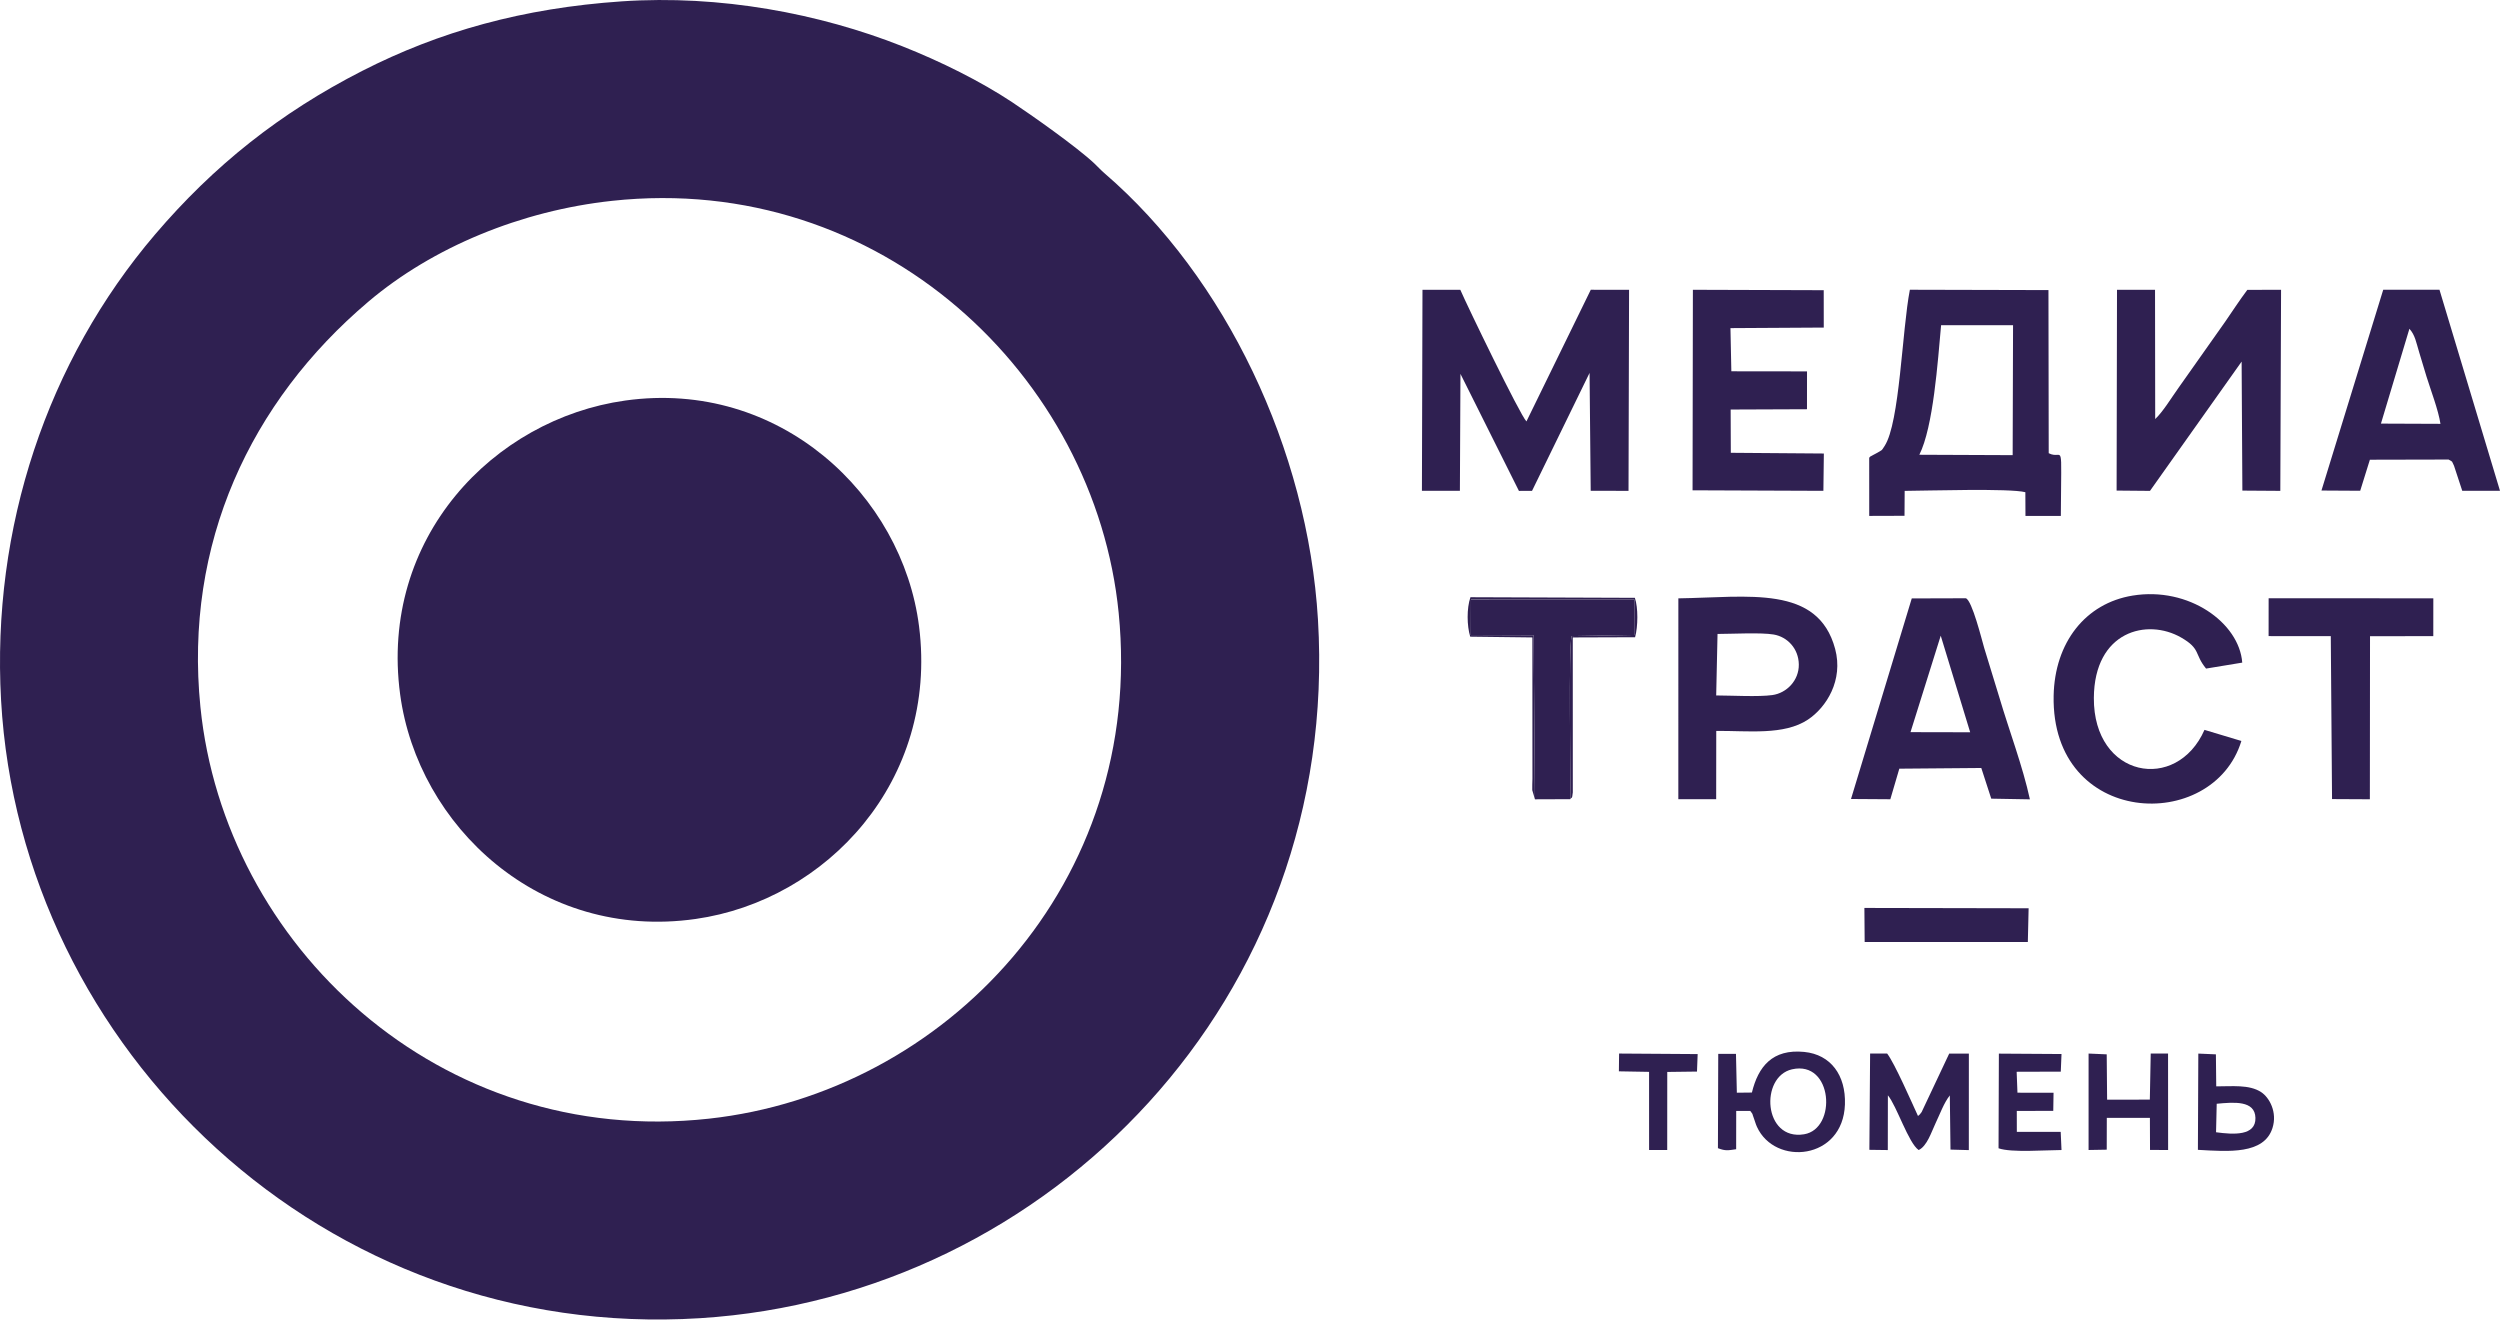
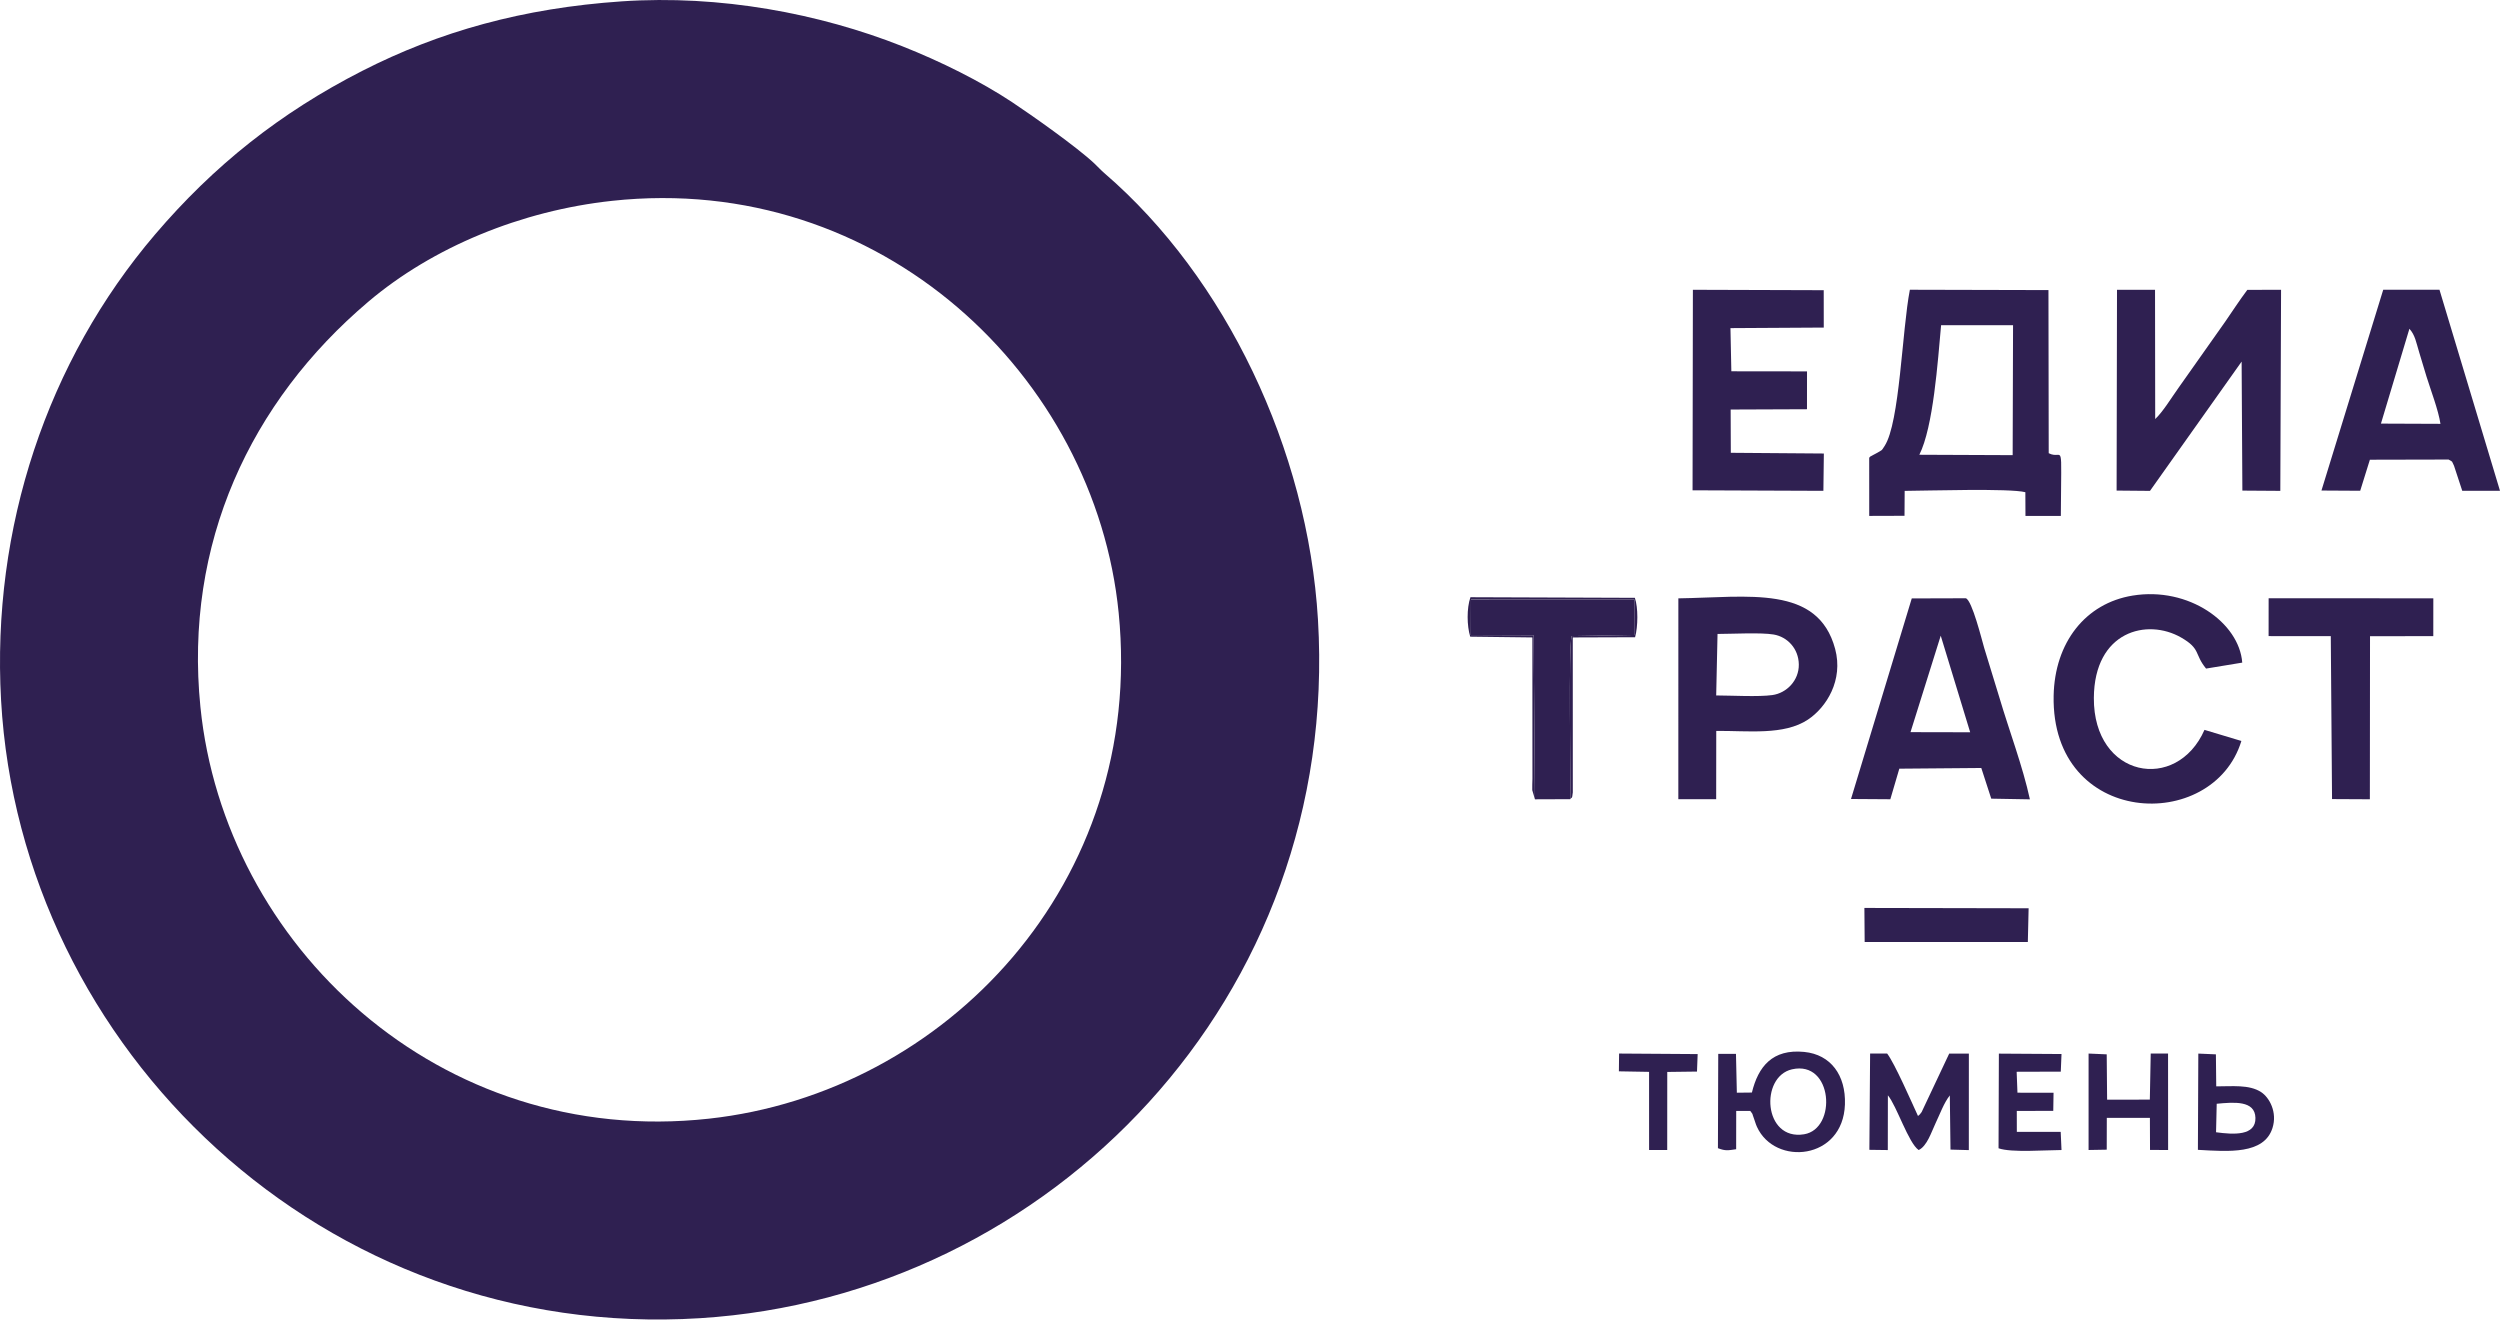
<svg xmlns="http://www.w3.org/2000/svg" xml:space="preserve" width="94.265mm" height="49.754mm" version="1.1" style="shape-rendering:geometricPrecision; text-rendering:geometricPrecision; image-rendering:optimizeQuality; fill-rule:evenodd; clip-rule:evenodd" viewBox="0 0 20113.92 10616.21">
  <defs>
    <style type="text/css"> .fil0 {fill:#2F2051} </style>
  </defs>
  <g id="Слой_x0020_1">
    <g id="_2429594384352">
      <path class="fil0" d="M5002.33 10.84c-796.06,54.26 -1467.83,242.71 -2089.12,559.98 -661.23,337.69 -1194.03,762.54 -1665.46,1315.35 -866.94,1016.63 -1317.04,2361.49 -1239.07,3748.11 157.75,2805.69 2598.17,5160.59 5623.53,4971.24 2817.69,-176.35 5153.7,-2582.2 4971.56,-5620.26 -82.13,-1369.78 -744.87,-2752.8 -1715.11,-3589.32 -36.19,-31.2 -42.16,-41.27 -82.47,-79.44 -140.25,-132.85 -510.44,-393.27 -662.45,-494.07 -252.83,-167.67 -573.87,-327.57 -885.85,-450.97 -664.71,-262.92 -1464.18,-414.57 -2255.57,-360.63zm-78.01 1604.97c-730.62,79.1 -1441.69,371.64 -1961.22,811.83 -949.5,804.55 -1482.81,1947.31 -1350.64,3260.06 192.51,1912.01 1917.35,3550.65 4090.62,3312.67 1905.87,-208.7 3512.18,-1898.93 3297.42,-4068.07 -188.58,-1904.48 -1912.57,-3550.65 -4076.17,-3316.49z" />
-       <path class="fil0" d="M5029.62 3222.63c-1061.54,149.13 -1978.35,1108.1 -1810.34,2363.35 141.81,1059.32 1126.11,1985.46 2376.68,1807.69 1056.42,-150.17 1954.11,-1113.95 1798.58,-2352.61 -133.25,-1061.07 -1124.36,-1992.71 -2364.92,-1818.43z" />
      <path class="fil0" d="M15038.76 3682.37l0.21 468.36 283.9 -0.87 1.26 -200.49c177.85,-1.05 847.27,-22.13 970.99,10.73l0.92 190.89 284.6 0.06c2.8,-654.38 23.98,-442.22 -97.62,-504.8l-2.03 -1312.37 -1114.97 -2.77c-62.95,321.64 -81.06,1071.02 -203.62,1257.31 -27.97,42.5 -13.12,26.27 -55.61,52.73 -14.87,9.26 -20.14,9.82 -35.08,18.82 -38.13,22.98 -7.04,-2.01 -32.95,22.4zm403.39 -23.64l750.85 3.16 3.14 -1045.33 -578.87 -0.21c-26.95,293.9 -62.48,818.53 -175.12,1042.38z" />
-       <path class="fil0" d="M11440.16 3948.7l305.51 0.09 4.57 -940.75 470.36 941.48 105.49 -0.47 462.88 -948.92 9.15 948.69 304.25 0.17 4.42 -1617.32 -307.99 -0.47 -517.76 1059.24c-51.21,-50.72 -479.92,-937.29 -532.12,-1059.13l-304.29 -0.02 -4.48 1617.43z" />
      <path class="fil0" d="M13503.14 6429.94l304.47 -0.09 0.66 -549.4c256.95,-1.86 544.62,37.17 737.25,-90.62 148.17,-98.28 286.86,-316.65 219.26,-569.11 -138.57,-517.52 -697.87,-415.21 -1261.41,-406.71l-0.23 1615.93zm304.64 -834.77c124.97,0.53 340.63,12.5 451.69,-3.03 115.84,-16.22 214.83,-118.04 213.06,-246.32 -1.77,-127.3 -91.37,-221.83 -202.37,-240.88 -101.23,-17.37 -336.64,-4.76 -451.59,-4.5l-10.8 494.73z" />
      <path class="fil0" d="M14892.38 6428.25l316.37 2.13 72.31 -246 659.56 -5.59 80.12 246.79 311.02 5.53c-56.86,-263.05 -168.27,-557.85 -244.55,-815.88 -38.94,-131.78 -83.96,-269.64 -122.86,-401.15 -19.08,-64.44 -98.15,-385.72 -148.25,-400.83l-434.9 1.28 -488.82 1613.72zm478.73 -537.81l480.05 1.02 -236.89 -777.01 -243.16 775.98z" />
      <path class="fil0" d="M17029.3 3946.91l268.53 2.45 737.3 -1040.23 6.08 1037.96 305.3 2.13 6 -1617.79 -271.43 0.64c-60.83,80.87 -125.08,179.26 -178.7,257.01l-373.75 529.45c-60.34,84.41 -124.29,191.68 -188.79,252.96l-1.34 -1040.1 -305.96 0.41 -3.22 1615.1z" />
      <path class="fil0" d="M18677.45 3946.59l311.76 1.81 77.84 -249.78 633.21 -1.43c38.62,22.04 22.3,8.15 43.74,50.19l66.21 201.43 303.7 0.19 -487.05 -1618.03 -452.48 0.21 -496.93 1615.4zm478.58 -538.5l478.84 1.92c-16.2,-108.93 -76.92,-267.38 -112.43,-380.85 -20.87,-66.68 -37.77,-126.74 -58.38,-193.7 -24.22,-78.78 -32.69,-139.74 -79.08,-190.25l-228.95 762.88z" />
      <polygon class="fil0" points="13617.6,3944.73 14670.22,3948.98 14673.93,3648.74 13925.39,3642.94 13924.07,3294.9 14538.2,3292.42 14538.46,2987.96 13929.68,2987.21 13922.49,2639.86 14673.23,2635.4 14672.84,2334.8 13620.24,2331.45 " />
      <path class="fil0" d="M18033.27 5961.47l-296.89 -89.25c-223.64,507.26 -893.85,387.19 -890.1,-256.95 3.14,-537.96 428.71,-643.22 702.2,-486.05 160.22,92.09 103.96,131.84 200.68,249.86l291.02 -47.95c-24.11,-320.53 -429.95,-613.03 -881.82,-539.35 -380.21,62.01 -627.22,378.21 -635.65,805.45 -20.83,1056.76 1281.68,1112.33 1510.55,364.23z" />
      <polygon class="fil0" points="18252.17,5117.7 18752.52,5118.24 18762.59,6428.98 19066.92,6430.54 19068.16,5118.53 19577.23,5118.04 19577.51,4813.81 18252.45,4813.19 " />
      <path class="fil0" d="M12349.51 6430.84l283.9 -1.07c4.59,-213.06 -14.74,-1201.75 11.07,-1312.19l503.76 -8.92 0.81 -285.13 -1314.22 -0.28 -0.92 286.12 505.12 1.75 10.48 1319.73z" />
      <path class="fil0" d="M13821.73 9237.79c61.15,23.26 81,17.75 146.63,8.34l0.41 -308.22 113.02 -0.13c28.4,39.5 8.6,5.87 30.36,62.92 10.78,28.27 11.29,38.32 23.6,65.38 144.52,317.35 692.68,268.17 707.81,-180.43 7.92,-234.95 -113.92,-401.17 -327.4,-422.38 -256.86,-25.52 -370.57,119.17 -421.16,326.81l-121.13 1.32 -7 -312.36 -142.64 -0.26 -2.5 759zm596.15 -634.58c-260.51,59.08 -230.98,576.77 97,522.66 267.06,-44.06 232.2,-597.32 -97,-522.66z" />
      <path class="fil0" d="M15040.13 9250.89l148.3 1.92 0.66 -440.45c70.9,84.97 165.75,384.35 247.64,440.32 67.83,-31.64 102.95,-146.55 134.98,-213.63 36.51,-76.47 67.53,-164.73 115.65,-226.01l5.48 436.05 147.49 4.1 0.28 -776.32 -158.07 -0.38 -222 470.83c-16.79,22.34 -11.65,16.32 -29.17,31.47 -50.74,-109.72 -186.68,-421.72 -248.35,-502.71l-136.94 0.23 -5.95 774.57z" />
      <polygon class="fil0" points="15002.29,7578.67 16315.09,7578.71 16321.4,7307.49 15000.08,7304.88 " />
      <path class="fil0" d="M17683.38 9251.02c245.47,14.06 531.84,38.45 599.97,-175.35 40.65,-127.49 -24.84,-245.81 -91.58,-289.32 -96.17,-62.69 -236.72,-45.41 -360.86,-45.98l-2.71 -257.57 -141.45 -6.15 -3.37 774.36zm145.97 -141.43c142,19.33 320.19,30.02 316.91,-115.39 -3.22,-142.64 -174.14,-126.74 -311.57,-113.86l-5.33 229.25z" />
      <polygon class="fil0" points="17296.61,8846.99 16952.93,8847.48 16949.73,8482.76 16803.87,8476.38 16803.76,9252.32 16949.84,9249.74 16950.45,8993.62 17297.23,8993.77 17298.13,9251.72 17443.74,9252.43 17443.24,8476.23 17303.76,8476.12 " />
      <path class="fil0" d="M16079.37 9238.49c102.08,36.68 382.54,14.23 506.66,14.04l-6.55 -146.25 -352.94 -0.06 -0.36 -168.31 293.48 -0.36 2.3 -145.82 -290.4 -0.47 -6.42 -168.37 354.97 -1.07 5.89 -141.68 -503.97 -3.26 -2.65 761.62z" />
      <polygon class="fil0" points="13024.9,8619.4 13267.72,8623.69 13267.89,9252.15 13413.69,9252.51 13414.06,8624.36 13653.23,8621.3 13658.65,8480.67 13026.46,8476.32 " />
      <path class="fil0" d="M12349.51 6430.84l-10.48 -1319.73 -505.12 -1.75 0.92 -286.12 1314.22 0.28 -0.81 285.13 -503.76 8.92c-25.82,110.44 -6.49,1099.14 -11.07,1312.19 15.04,-22.64 13.66,6.81 20.74,-54.82l-0.32 -1246.3 501.26 -1.73c23.77,-85.41 25.61,-238.6 -1.79,-317.1l-1322.71 -4.89c-31.07,89.4 -28.51,230.72 -1.92,317.55l500.13 6.1 0.55 1137.21c-0.17,25.54 -2.88,68.51 -1.43,91.64l21.59 73.4z" />
    </g>
  </g>
</svg>